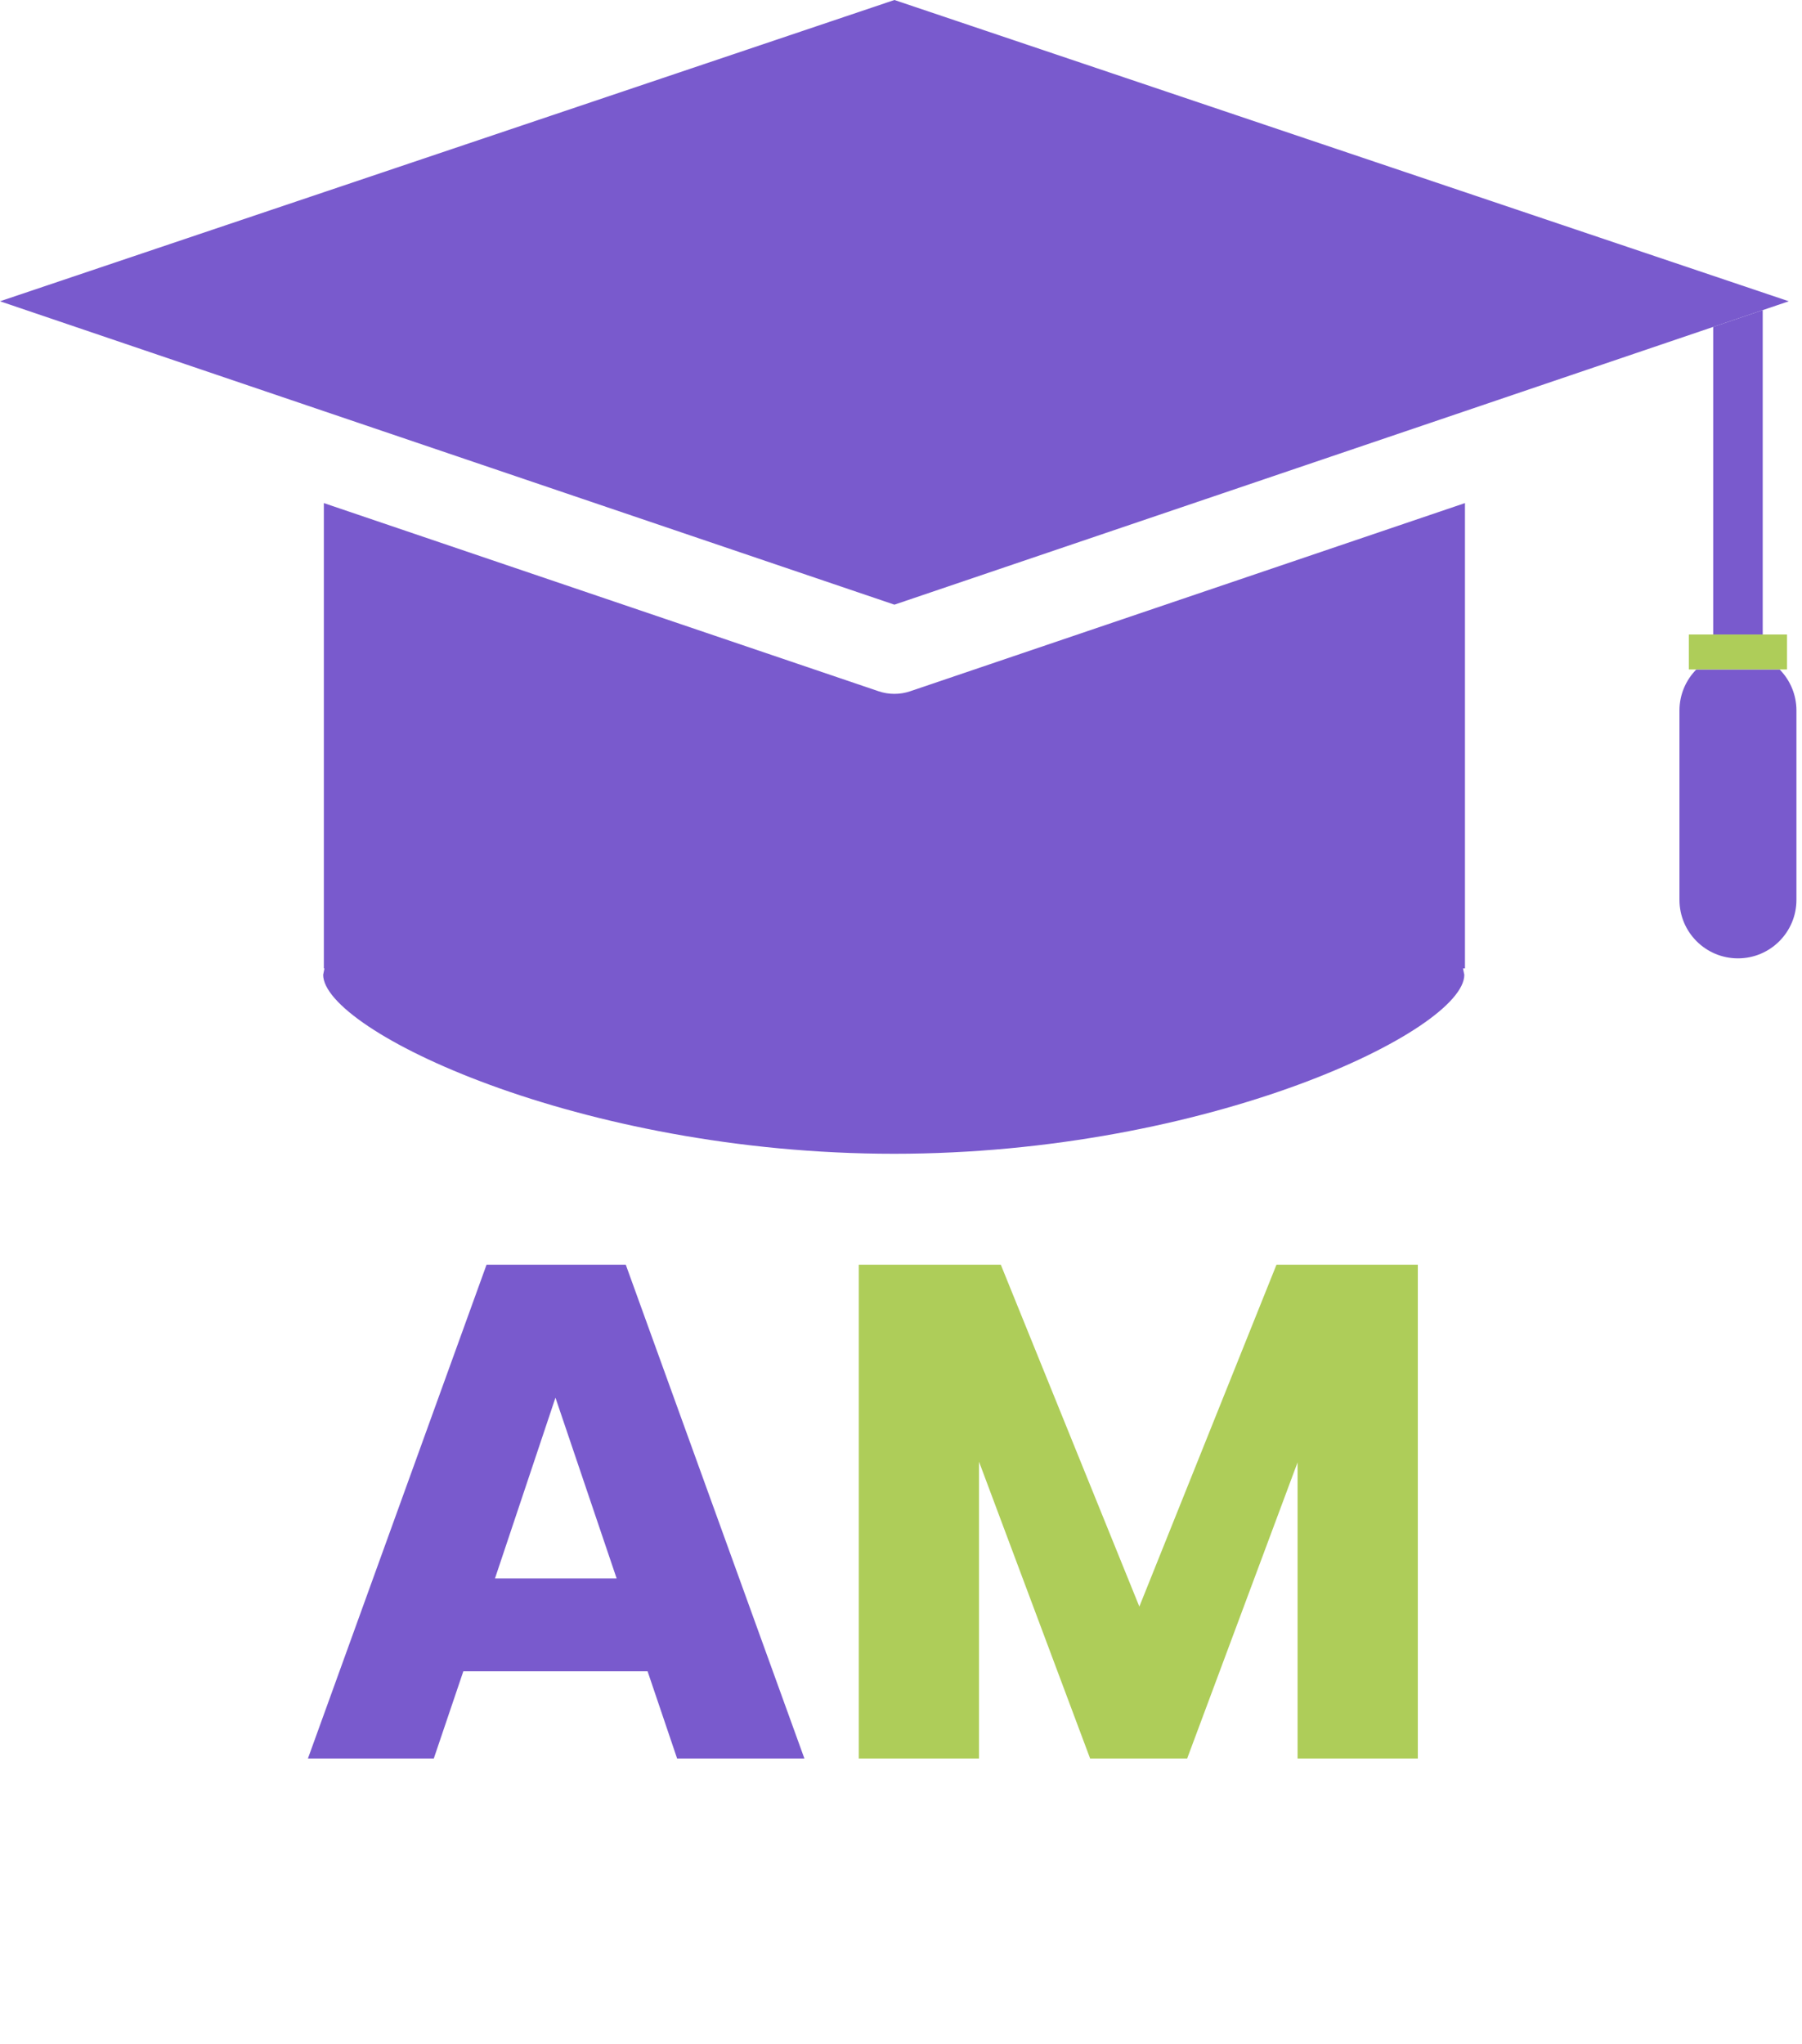
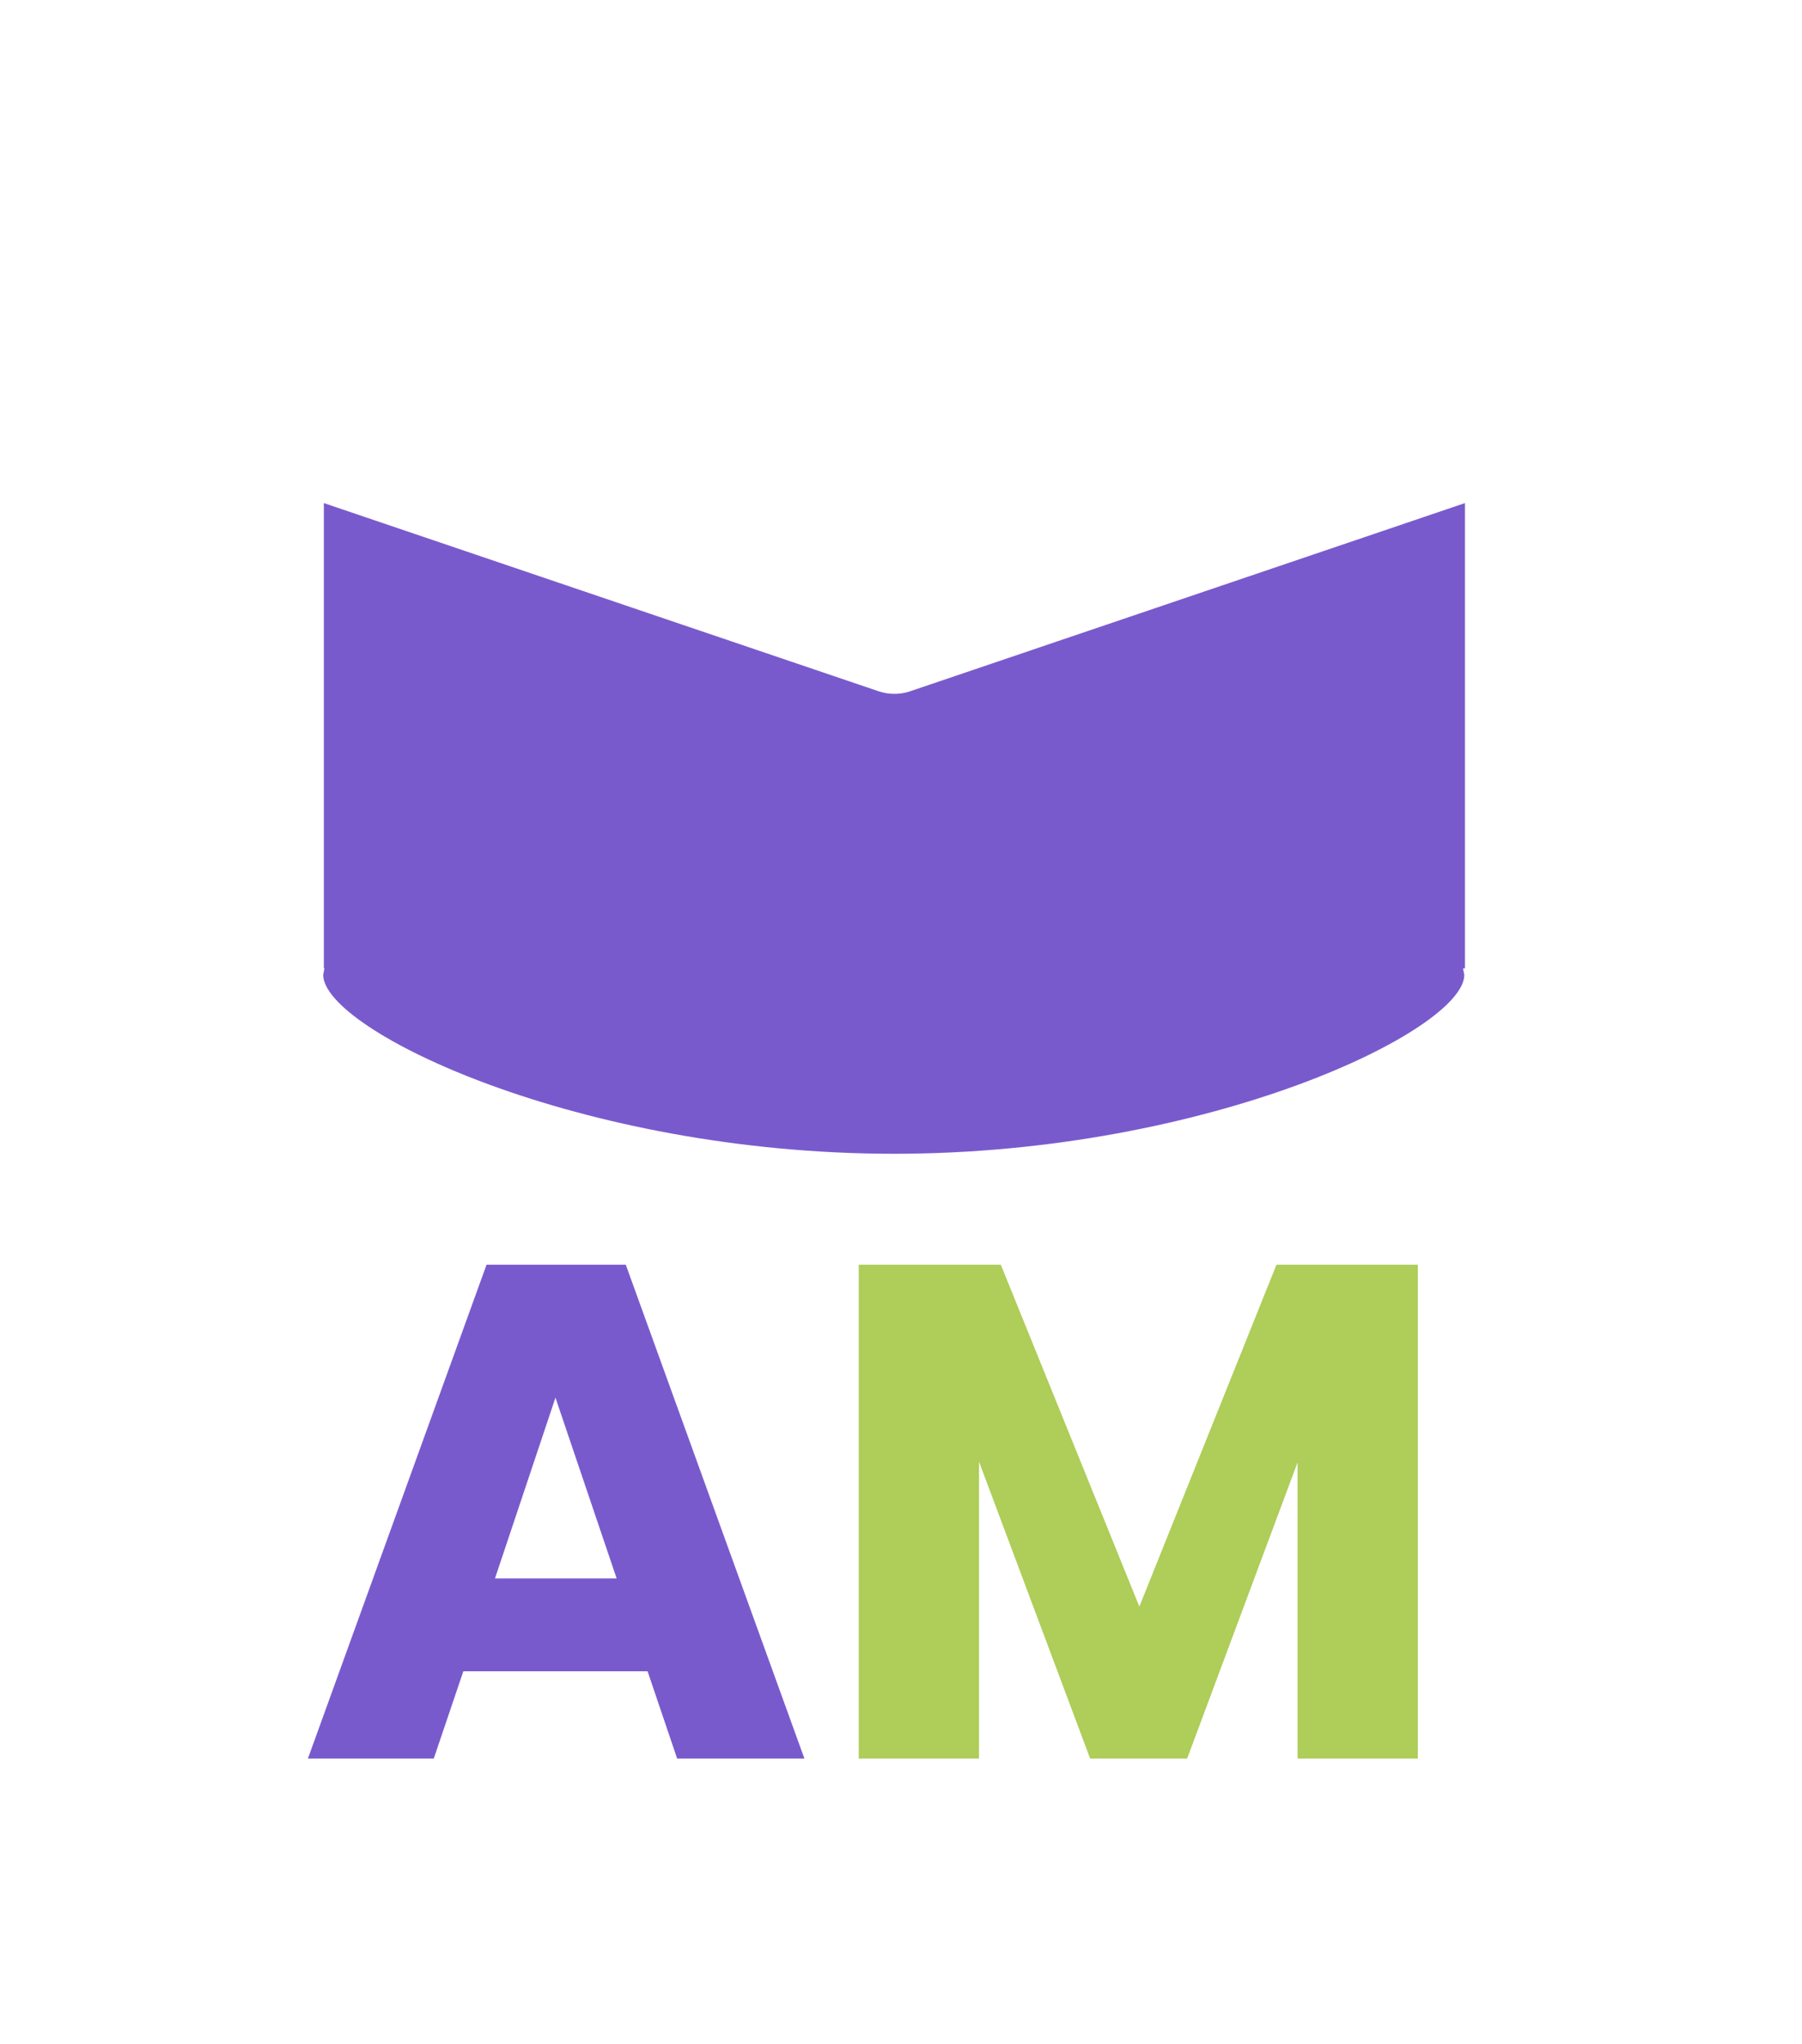
<svg xmlns="http://www.w3.org/2000/svg" width="164" height="186" viewBox="0 0 164 186" fill="none">
-   <path d="M160.425 57.73V28.217L155.918 29.744V57.73H160.425Z" fill="#795ACD" />
  <path d="M133.326 45.774L82.839 62.894C82.376 63.053 81.887 63.132 81.401 63.132C80.913 63.132 80.421 63.053 79.957 62.894L29.473 45.774V88.113H29.527L29.412 88.695C29.412 93.732 52.691 104.978 81.37 104.978C110.048 104.978 133.266 93.732 133.266 88.695L133.147 88.113H133.326V45.774Z" fill="#795ACD" />
-   <path d="M29.473 37.408L81.401 55.016L133.326 37.408L155.919 29.744L160.425 28.217L162.798 27.412L81.401 0L0 27.412L29.473 37.408Z" fill="#795ACD" />
-   <path d="M152.848 64.645V81.875C152.848 84.815 155.229 87.198 158.172 87.198C161.112 87.198 163.494 84.815 163.494 81.875V64.645C163.494 63.189 162.907 61.871 161.963 60.911H154.383C153.438 61.871 152.848 63.189 152.848 64.645Z" fill="#795ACD" />
-   <path d="M153.704 57.73V60.911H154.383H161.963H162.637V57.73H160.425H155.918H153.704Z" fill="#AECD59" />
  <path d="M58.936 152.064H42.168L39.48 160H28.024L44.28 115.072H56.952L73.208 160H61.624L58.936 152.064ZM56.12 143.616L50.552 127.168L45.048 143.616H56.12Z" fill="#795ACD" />
  <path d="M129.036 115.072V160H118.092V133.056L108.044 160H99.212L89.1 132.992V160H78.156V115.072H91.084L103.692 146.176L116.172 115.072H129.036Z" fill="#AECD59" />
</svg>